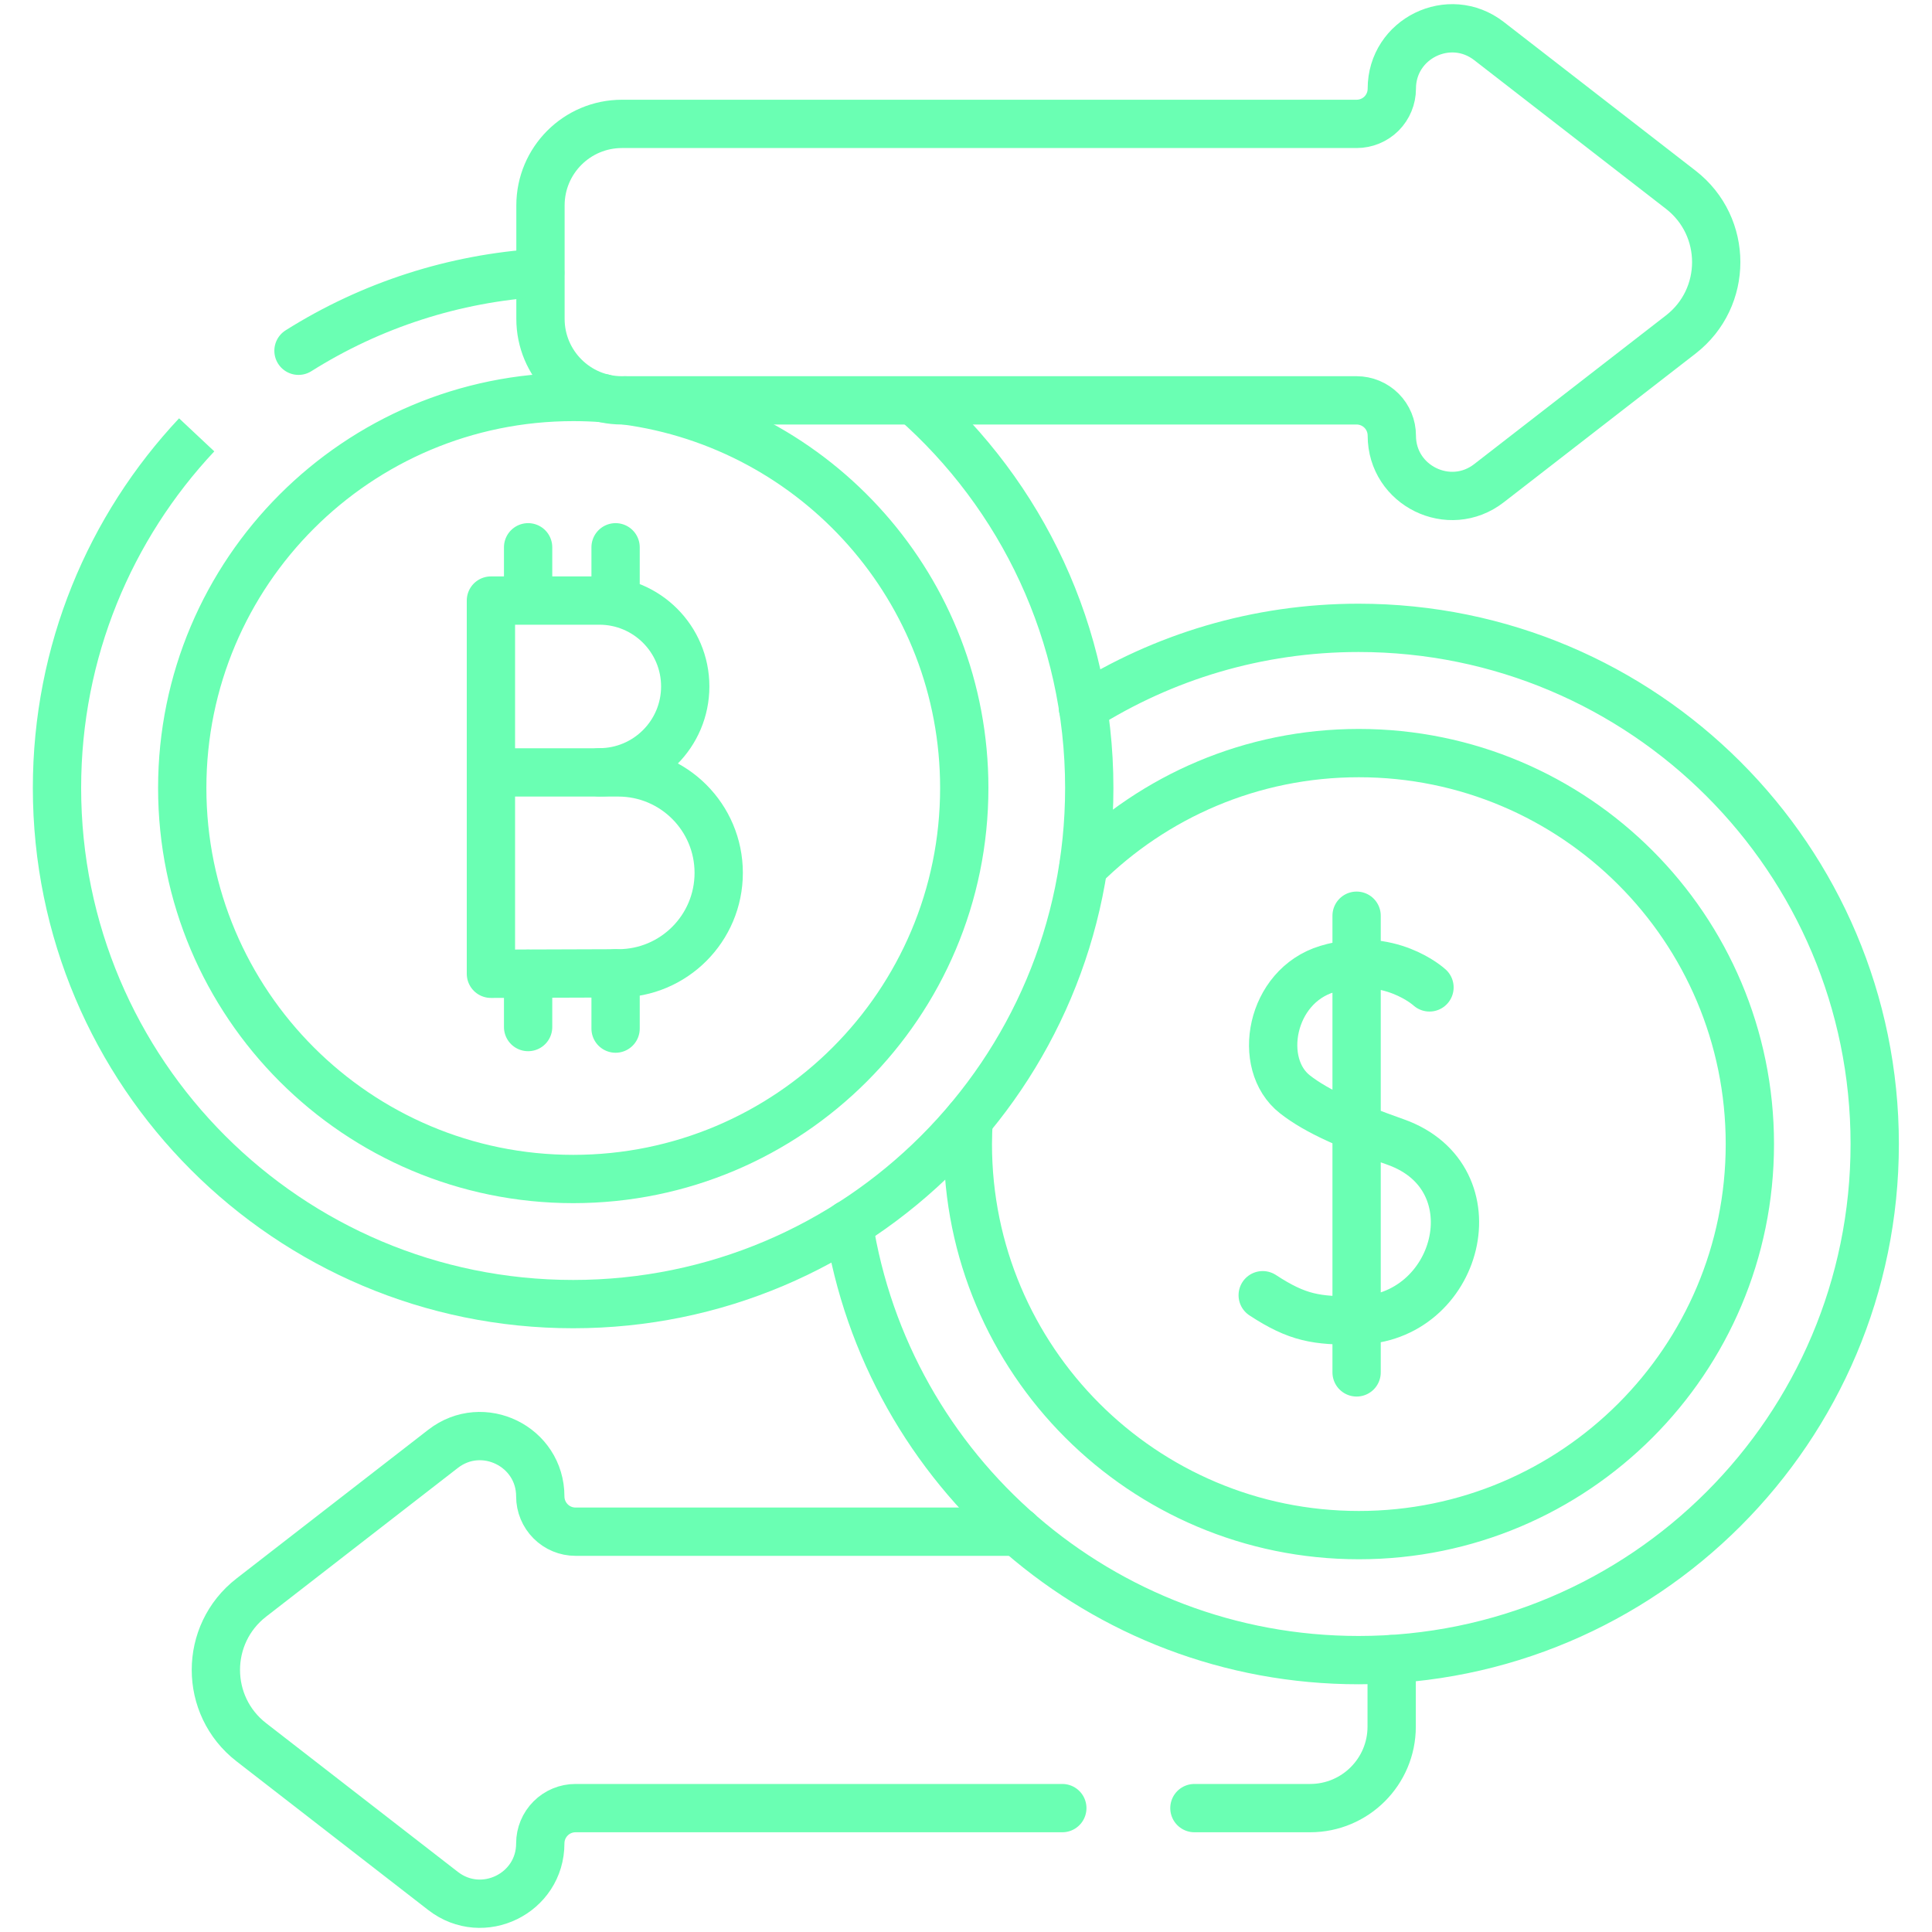
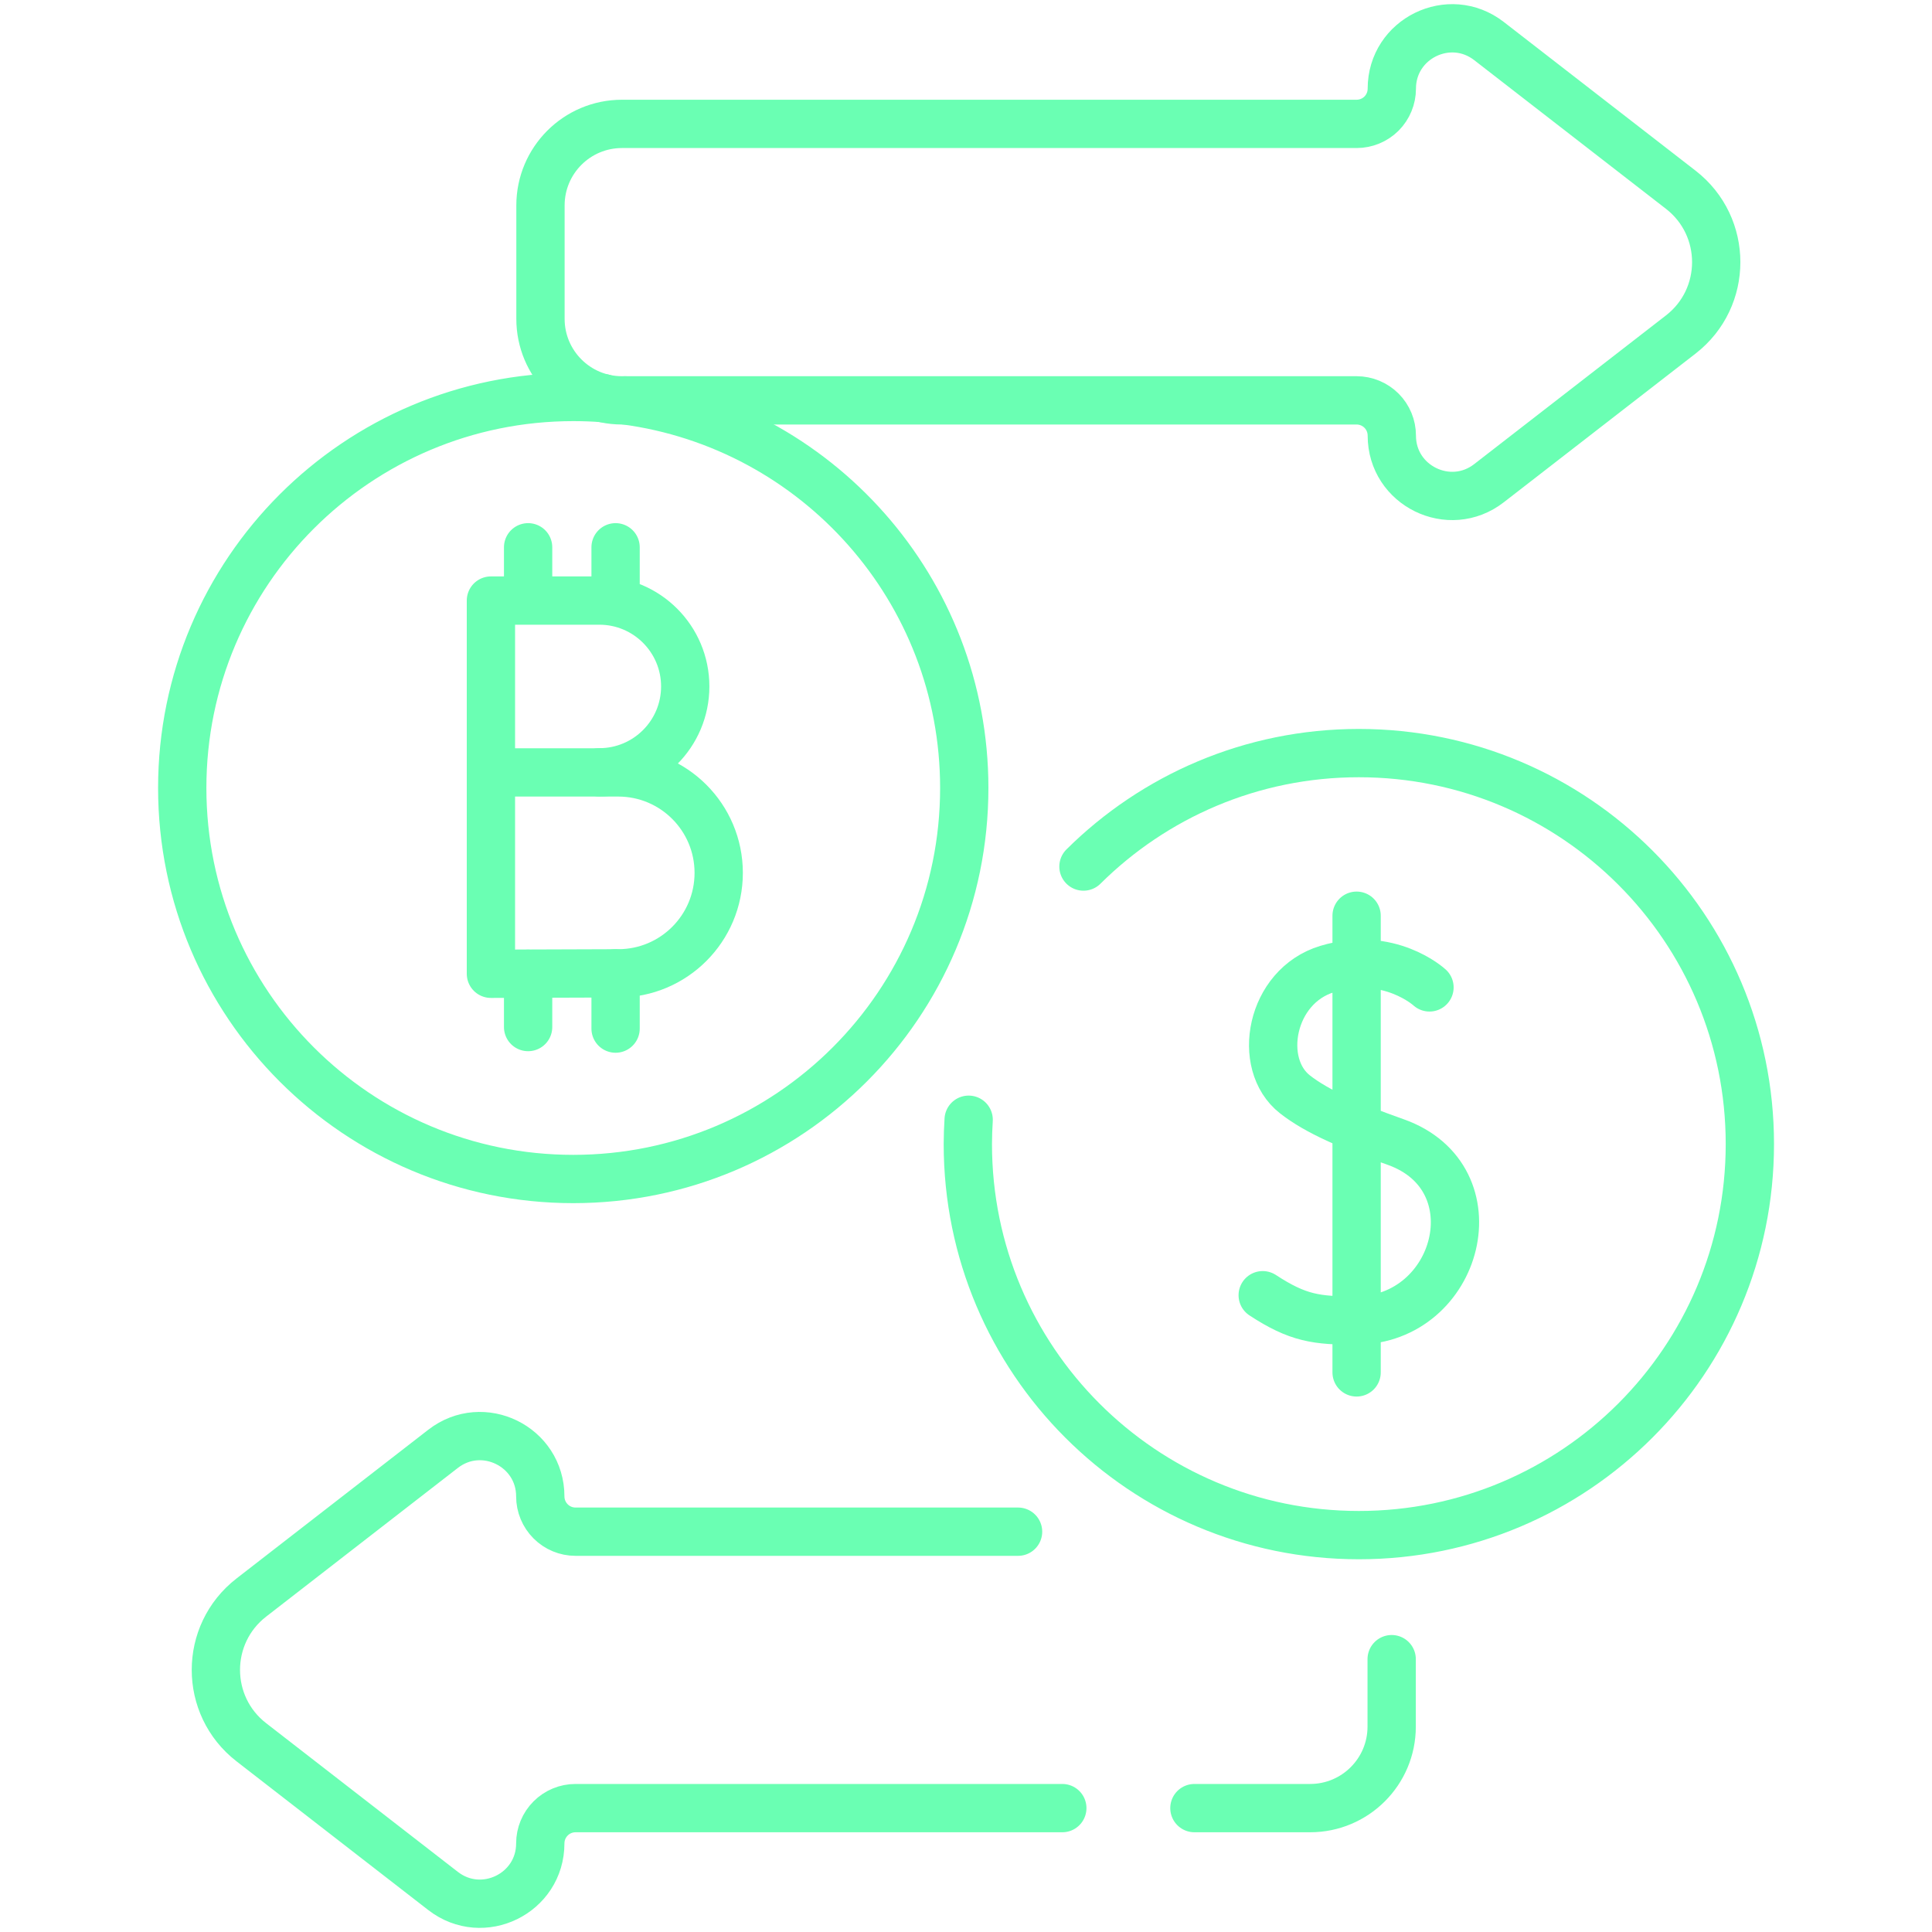
<svg xmlns="http://www.w3.org/2000/svg" width="40" height="40" viewBox="0 0 40 40" fill="none">
  <g id="Group">
-     <path id="Vector" d="M4.072 9.003C2.279 10.914 1.18 13.486 1.18 16.314C1.18 22.215 5.964 27 11.866 27C17.767 27 22.552 22.215 22.552 16.314C22.552 13.116 21.147 10.247 18.922 8.289" stroke="#6AFFB3" stroke-miterlimit="10" stroke-linejoin="round" />
    <path id="Vector_2" d="M14.88 18.072C14.88 19.221 13.949 20.152 12.8 20.152L10.164 20.161V15.992H12.8C13.949 15.992 14.88 16.923 14.88 18.072Z" stroke="#6AFFB3" stroke-miterlimit="10" stroke-linejoin="round" />
    <path id="Vector_3" d="M10.164 15.998V12.434H12.409C13.39 12.434 14.187 13.23 14.187 14.212C14.187 15.194 13.39 15.99 12.409 15.99M12.745 11.331V12.466M10.934 11.331V12.434M12.745 20.152V21.296M10.934 20.161V21.264M29.596 20.443C29.596 20.443 28.764 19.675 27.48 20.062C26.302 20.417 26.009 22.029 26.81 22.657C27.27 23.018 27.962 23.314 28.894 23.644C30.981 24.382 30.21 27.325 28.087 27.339C27.258 27.345 26.871 27.292 26.143 26.816M28.087 18.959V28.414M34.799 3.929L30.828 0.85C30.009 0.214 28.816 0.798 28.816 1.836C28.816 2.029 28.739 2.215 28.603 2.352C28.466 2.488 28.28 2.565 28.087 2.565H12.877C11.945 2.565 11.19 3.321 11.19 4.253V6.601C11.19 7.533 11.945 8.289 12.877 8.289H28.087C28.28 8.289 28.466 8.366 28.603 8.503C28.739 8.639 28.816 8.825 28.816 9.019C28.816 10.056 30.009 10.64 30.828 10.004L34.799 6.925C35.777 6.166 35.777 4.688 34.799 3.929Z" stroke="#6AFFB3" stroke-miterlimit="10" stroke-linecap="round" stroke-linejoin="round" />
    <path id="Vector_4" d="M12.485 8.242C12.28 8.226 12.075 8.219 11.869 8.219C7.398 8.219 3.773 11.843 3.773 16.314C3.773 20.785 7.398 24.41 11.869 24.41C16.34 24.41 19.964 20.785 19.964 16.314C19.964 12.207 16.906 8.815 12.942 8.29M24.729 37.435H27.125C28.057 37.435 28.813 36.68 28.813 35.748V34.351M21.078 31.712H11.915C11.722 31.712 11.536 31.635 11.4 31.498C11.263 31.361 11.186 31.176 11.186 30.982C11.186 29.945 9.994 29.361 9.174 29.996L5.203 33.076C4.225 33.835 4.225 35.312 5.203 36.071L9.174 39.151C9.994 39.786 11.186 39.202 11.186 38.165C11.186 37.971 11.263 37.786 11.4 37.649C11.536 37.512 11.722 37.435 11.915 37.435H21.994M20.055 23.183C20.044 23.351 20.039 23.519 20.038 23.687C20.038 28.158 23.663 31.783 28.134 31.783C32.605 31.783 36.229 28.158 36.229 23.687C36.229 19.216 32.605 15.592 28.134 15.592C25.91 15.592 23.895 16.489 22.432 17.941" stroke="#6AFFB3" stroke-miterlimit="10" stroke-linecap="round" stroke-linejoin="round" />
-     <path id="Vector_5" d="M17.571 25.347C18.369 30.459 22.792 34.371 28.128 34.371C34.03 34.371 38.814 29.587 38.814 23.685C38.814 17.784 34.03 12.999 28.128 12.999C26.029 12.999 24.072 13.605 22.42 14.65M11.184 5.648C9.407 5.759 7.686 6.313 6.18 7.262" stroke="#6AFFB3" stroke-miterlimit="10" stroke-linecap="round" stroke-linejoin="round" />
  </g>
</svg>